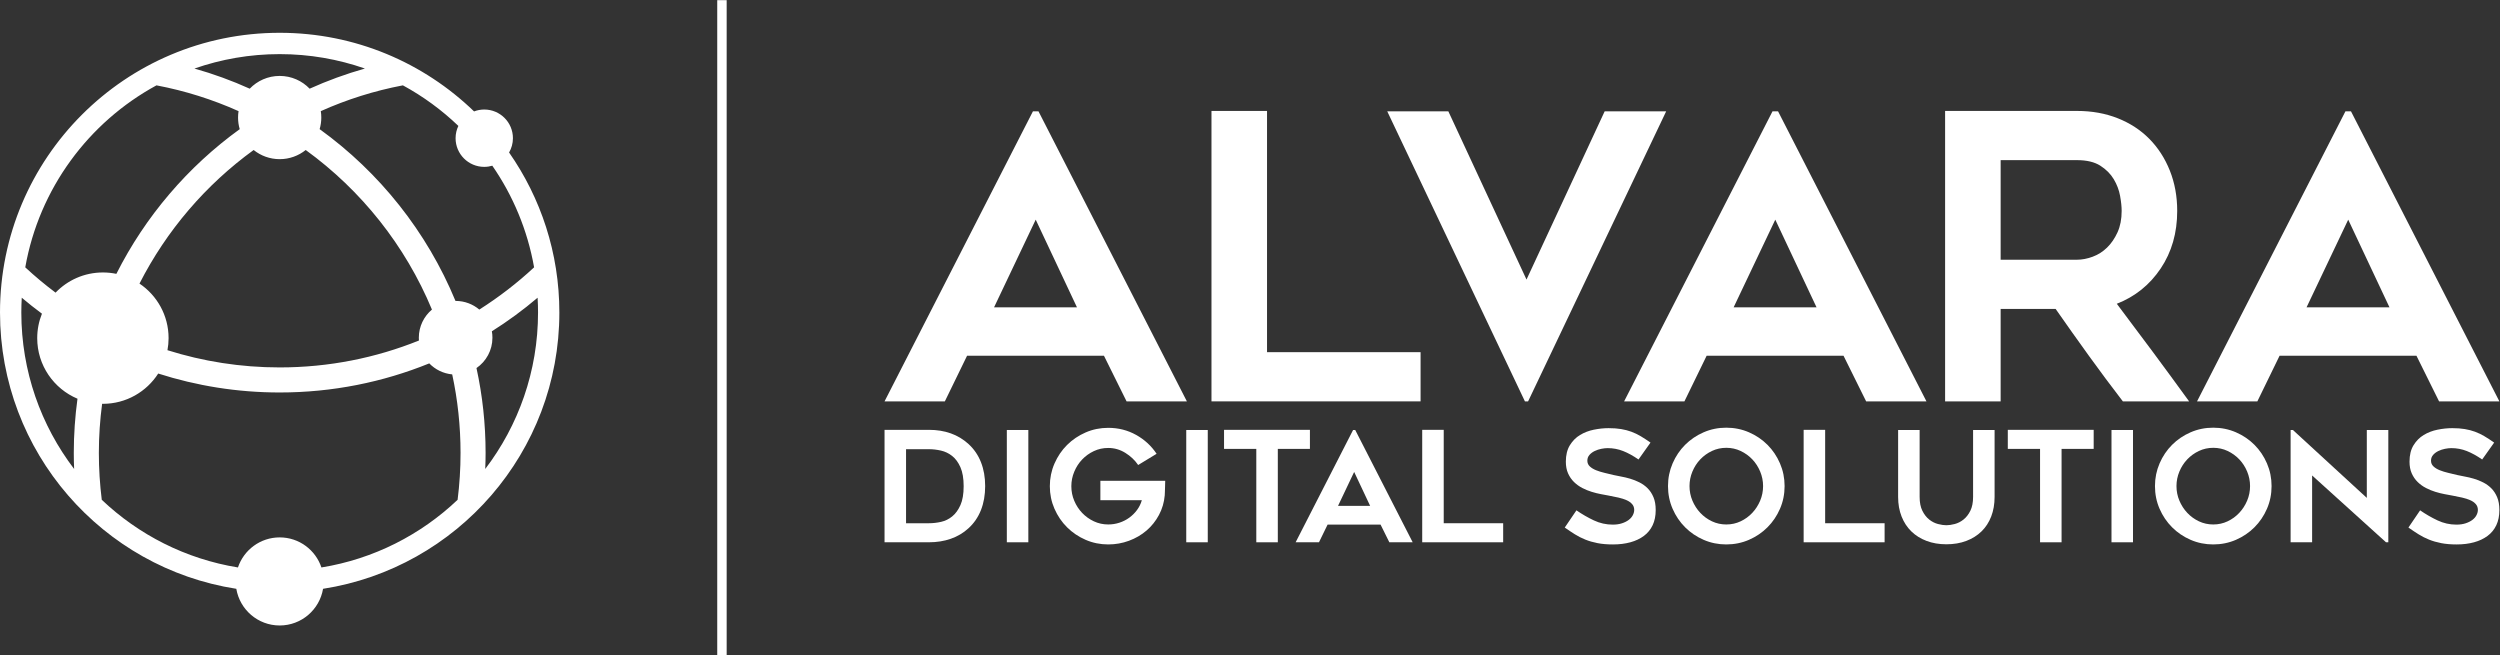
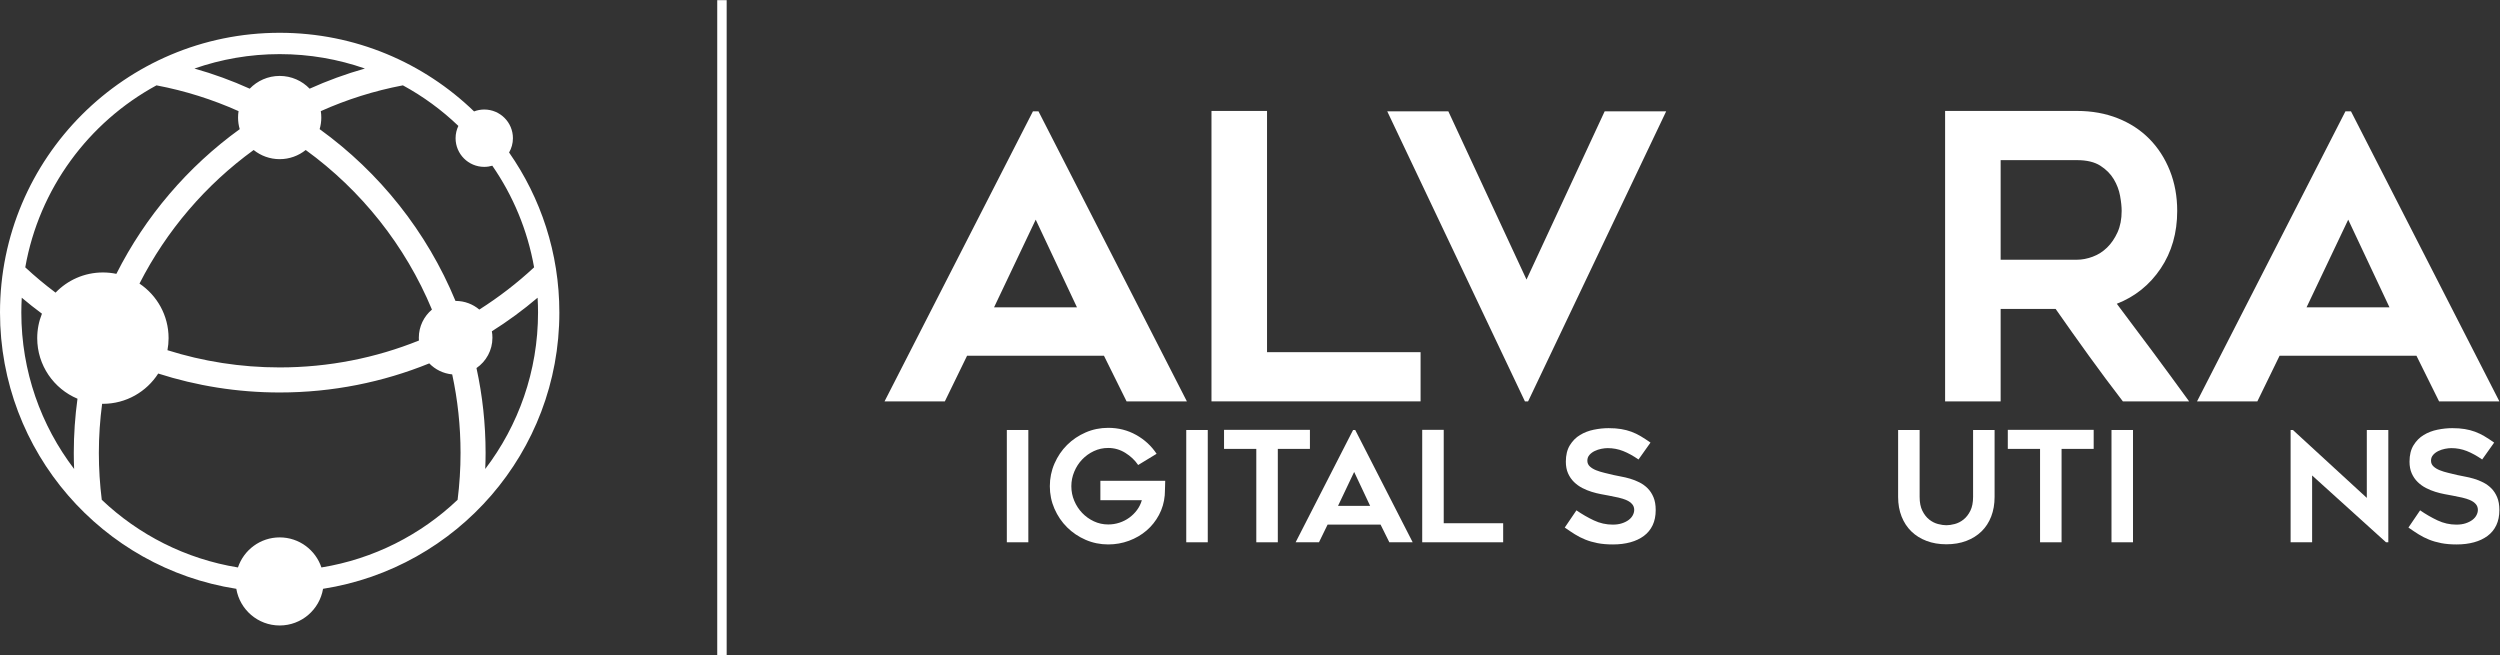
<svg xmlns="http://www.w3.org/2000/svg" version="1.1" id="svg2" width="962.533" height="252.267" viewBox="0 0 962.533 252.267">
  <rect x="0" y="0" width="962.533" height="252.267" fill="#333333" stroke="none" />
  <defs id="defs6" />
  <g id="g8" transform="matrix(1.333,0,0,-1.333,0,252.267)">
    <g id="g10" transform="scale(0.1)">
      <path d="m 2098.84,0 h -27.23 v 1892.01 h 27.23 V 0" style="fill:#fff;fill-opacity:1;fill-rule:nonzero;stroke:none" id="path12" />
      <path d="m 1422.29,916.973 c 0,6.382 -0.52,12.57 -1.64,18.625 46.38,29.211 90.53,61.648 132.12,96.982 0.79,-14.14 1.25,-28.36 1.25,-42.635 0,-169.957 -56.85,-326.554 -152.52,-452.035 0.66,15.399 1.05,30.801 1.05,46.32 0,84.102 -9.08,166.141 -26.32,245.168 27.84,19.141 46.06,51.25 46.06,87.575 z m -100.6,-468.082 c -106.2,-100.93 -242.15,-170.86 -393.331,-195.422 -16.894,50.441 -64.433,86.832 -120.558,86.832 -56.117,0 -103.656,-36.391 -120.547,-86.821 -151.137,24.559 -287.09,94.489 -393.336,195.411 -5.527,44.347 -8.422,89.48 -8.422,135.339 0,48.122 3.281,95.469 9.426,141.942 0.766,-0.012 1.523,-0.063 2.289,-0.063 67.109,0 126.035,34.879 159.762,87.461 110.695,-35.48 228.582,-54.711 350.828,-54.711 152.719,0 298.529,29.879 432.029,84.032 17.11,-17.7 40.34,-29.352 66.26,-31.789 15.79,-73.161 24.08,-149.09 24.08,-226.872 0,-45.859 -2.89,-90.992 -8.48,-135.339 z M 160.477,1047.25 c -30.442,22.83 -59.676,47.19 -87.504,73.04 40.066,227.27 182.98,419.14 378.992,525.66 82.773,-15.72 162.195,-40.93 237.07,-74.48 -0.984,-6.06 -1.445,-12.17 -1.445,-18.49 0,-11.65 1.648,-22.9 4.805,-33.56 -149.786,-108.21 -272.493,-251.63 -356.29,-417.9 -12.558,2.62 -25.558,4.01 -38.894,4.01 -53.734,0 -102.219,-22.38 -136.734,-58.28 z M 214.109,537.91 C 118.438,663.391 61.586,819.988 61.586,989.945 c 0,14.275 0.465,28.495 1.254,42.635 18.887,-16.03 38.418,-31.31 58.312,-46.115 -8.777,-21.84 -13.648,-45.664 -13.648,-70.645 0,-78.738 47.984,-146.269 116.297,-174.968 -6.985,-51.243 -10.684,-103.5 -10.684,-156.622 0,-15.519 0.399,-30.921 0.992,-46.32 z m 593.692,1198.25 c 86.328,0 169.172,-14.74 246.219,-41.65 -55.008,-15.53 -108.305,-35 -159.692,-58.17 -21.781,22.7 -52.508,36.85 -86.527,36.85 -34.016,0 -64.742,-14.15 -86.524,-36.85 -51.324,23.17 -104.683,42.64 -159.691,58.17 77.117,26.91 159.957,41.65 246.215,41.65 z M 1210.03,908.945 C 1085.6,858.809 949.863,831.238 807.801,831.238 c -112.891,0 -221.758,17.453 -324.125,49.75 2.094,11.297 3.246,22.93 3.246,34.832 0,65.657 -33.359,123.51 -84.047,157.57 78.078,153.25 191.5,285.57 329.723,385.83 20.593,-16.52 46.781,-26.45 75.203,-26.45 28.429,0 54.613,9.93 75.211,26.45 160.348,-116.33 287.538,-275.7 364.588,-460.919 -23.16,-19.477 -37.9,-48.692 -37.9,-81.328 0,-2.696 0.13,-5.395 0.33,-8.028 z m 113.89,619.825 c -5.11,-10.75 -8.06,-22.75 -8.06,-35.45 0,-45.75 37.09,-82.83 82.83,-82.83 8.08,0 15.87,1.21 23.25,3.37 59.75,-86.41 101.76,-186.01 120.7,-293.57 -48.76,-45.33 -101.79,-86.19 -158.25,-121.989 -18.42,15.599 -42.31,24.999 -68.36,24.999 h -0.46 c -82.45,199.63 -219.44,371.31 -392.359,496.19 3.16,10.59 4.805,21.84 4.805,33.49 0,6.32 -0.457,12.43 -1.446,18.49 74.94,33.55 154.36,58.76 237.13,74.48 58.62,-31.85 112.44,-71.39 160.22,-117.18 z m 291.69,-538.825 c 0,171.845 -53.71,331.135 -145.19,462.075 7.02,12.16 11.1,26.24 11.1,41.3 0,45.74 -37.08,82.82 -82.83,82.82 -10.38,0 -20.27,-1.99 -29.43,-5.48 -145.35,140.57 -343.29,227.09 -561.459,227.09 C 361.668,1797.75 0,1436.09 0,989.945 0,586.422 295.883,252.031 682.52,191.82 692.66,131.719 744.813,85.891 807.801,85.891 c 62.992,0 115.148,45.828 125.289,105.929 386.64,60.211 682.52,394.602 682.52,798.125" style="fill:#fff;fill-opacity:1;fill-rule:nonzero;stroke:none" id="path14" />
      <path d="m 2871.14,1004.79 h 239.51 l -119.18,253.26 z m -316.29,-271.599 428.6,837.719 h 16.04 l 428.6,-837.719 H 3253.9 l -65.32,131.789 h -395.37 l -64.17,-131.789 h -174.19" style="fill:#fff;fill-opacity:1;fill-rule:nonzero;stroke:none" id="path16" />
      <path d="M 4103.07,875.289 V 733.191 h -603.93 v 838.859 h 160.44 V 875.289 h 443.49" style="fill:#fff;fill-opacity:1;fill-rule:nonzero;stroke:none" id="path18" />
      <path d="m 4812.44,1570.91 -398.8,-837.719 h -9.17 l -397.66,837.719 h 176.48 l 225.76,-485.9 225.75,485.9 h 177.64" style="fill:#fff;fill-opacity:1;fill-rule:nonzero;stroke:none" id="path20" />
-       <path d="m 5007.26,1004.79 h 239.51 l -119.18,253.26 z m -316.29,-271.599 428.6,837.719 h 16.04 l 428.6,-837.719 H 5390.02 L 5324.7,864.98 h -395.37 l -64.18,-131.789 h -174.18" style="fill:#fff;fill-opacity:1;fill-rule:nonzero;stroke:none" id="path22" />
      <path d="m 5778.5,1142.31 h 220.47 c 14.46,0 29.49,2.87 45.1,8.59 15.62,5.74 29.51,14.51 41.69,26.36 12.18,11.84 22.27,26.53 30.27,44.12 7.99,17.57 12,38.19 12,61.88 0,12.22 -1.52,26.74 -4.57,43.55 -3.04,16.8 -9.15,32.84 -18.28,48.14 -9.13,15.26 -22.07,28.25 -38.83,38.96 -16.77,10.68 -39.22,16.04 -67.38,16.04 H 5778.5 Z m 0,-409.119 h -160.43 v 838.859 h 381.11 c 42.87,0 82.08,-7.07 117.68,-21.19 35.58,-14.15 66,-34.01 91.24,-59.6 25.25,-25.61 44.97,-56.15 59.13,-91.68 14.15,-35.53 21.23,-74.31 21.23,-116.32 0,-63.42 -15.87,-118.8 -47.64,-166.17 -31.76,-47.37 -74.04,-81.36 -126.84,-101.98 70.48,-93.223 140.11,-187.188 208.86,-281.919 h -191.37 c -33.52,43.547 -66.25,87.469 -98.23,131.789 -31.98,44.297 -63.98,89.383 -95.96,135.23 H 5778.5 V 733.191" style="fill:#fff;fill-opacity:1;fill-rule:nonzero;stroke:none" id="path24" />
      <path d="m 6662.06,1004.79 h 239.52 l -119.18,253.26 z m -316.29,-271.599 428.6,837.719 h 16.05 l 428.6,-837.719 h -174.2 L 6979.5,864.98 h -395.36 l -64.18,-131.789 h -174.19" style="fill:#fff;fill-opacity:1;fill-rule:nonzero;stroke:none" id="path26" />
-       <path d="m 2616.97,381.191 h 66.11 c 11.53,0 23.22,1.321 35.05,3.989 11.83,2.66 22.55,7.91 32.17,15.75 9.61,7.84 17.52,18.699 23.74,32.609 6.21,13.91 9.31,32.102 9.31,54.582 0,22.481 -3.1,40.738 -9.31,54.789 -6.22,14.051 -14.2,24.93 -23.96,32.621 -9.77,7.688 -20.56,12.86 -32.39,15.52 -11.83,2.668 -23.37,4 -34.61,4 h -66.11 z m 65.91,-55.019 h -128.03 v 324.789 h 128.03 c 46.37,0 84.47,-13.621 114.31,-40.82 15.94,-14.512 27.97,-32.02 36.09,-52.59 8.13,-20.563 12.19,-43.551 12.19,-68.992 0,-25.727 -4.06,-48.879 -12.19,-69.438 -8.12,-20.562 -20.15,-38.082 -36.09,-52.57 -14.48,-13.313 -31.4,-23.371 -50.74,-30.172 -19.34,-6.809 -40.53,-10.207 -63.57,-10.207" style="fill:#fff;fill-opacity:1;fill-rule:nonzero;stroke:none" id="path28" />
      <path d="m 2970.16,326.172 h -62.12 V 650.52 h 62.12 V 326.172" style="fill:#fff;fill-opacity:1;fill-rule:nonzero;stroke:none" id="path30" />
      <path d="m 3365.5,503.648 c -0.3,-6.218 -0.45,-11.976 -0.45,-17.296 -0.3,-4.743 -0.45,-9.403 -0.45,-13.981 0,-4.59 -0.14,-8.062 -0.44,-10.43 -1.77,-20.41 -7.32,-39.339 -16.64,-56.793 -9.31,-17.449 -21.29,-32.468 -35.93,-45.039 -14.64,-12.578 -31.5,-22.398 -50.59,-29.507 -19.08,-7.09 -39.12,-10.641 -60.12,-10.641 -23.07,0 -44.81,4.43 -65.22,13.301 -20.41,8.879 -38.27,20.929 -53.6,36.168 -15.31,15.23 -27.44,33.058 -36.38,53.468 -8.94,20.411 -13.4,42.141 -13.4,65.223 0,23.07 4.46,44.879 13.4,65.438 8.94,20.562 21.07,38.453 36.38,53.691 15.33,15.238 33.19,27.289 53.6,36.16 20.41,8.879 42.15,13.309 65.22,13.309 29.28,0 56.13,-6.797 80.54,-20.399 24.39,-13.609 44.14,-31.808 59.23,-54.582 l -53.25,-32.386 c -9.47,13.91 -21.82,25.578 -37.05,35.046 -15.23,9.473 -31.72,14.204 -49.47,14.204 -14.79,0 -28.62,-3.043 -41.48,-9.09 -12.87,-6.071 -24.12,-14.133 -33.73,-24.192 -9.61,-10.058 -17.23,-21.82 -22.84,-35.281 -5.63,-13.457 -8.44,-27.43 -8.44,-41.918 0,-14.801 2.81,-28.84 8.44,-42.152 5.61,-13.309 13.23,-25 22.84,-35.059 9.61,-10.058 20.86,-18.109 33.73,-24.18 12.86,-6.058 26.69,-9.101 41.48,-9.101 11.24,0 22.03,1.711 32.39,5.101 10.35,3.399 19.81,8.219 28.39,14.43 8.59,6.211 16.05,13.602 22.42,22.18 6.35,8.582 11.01,18.051 13.97,28.398 h -119.79 v 55.91 h 187.24" style="fill:#fff;fill-opacity:1;fill-rule:nonzero;stroke:none" id="path32" />
      <path d="m 3488.4,326.172 h -62.12 V 650.52 h 62.12 V 326.172" style="fill:#fff;fill-opacity:1;fill-rule:nonzero;stroke:none" id="path34" />
      <path d="m 3783.46,595.941 h -92.73 V 326.172 h -62.13 v 269.769 h -93.17 v 55.02 h 248.03 v -55.02" style="fill:#fff;fill-opacity:1;fill-rule:nonzero;stroke:none" id="path36" />
      <path d="m 3864.65,431.332 h 92.74 l -46.15,98.047 z m -122.46,-105.16 165.94,324.348 h 6.21 l 165.95,-324.348 h -67.44 l -25.29,51.019 h -153.08 l -24.85,-51.019 h -67.44" style="fill:#fff;fill-opacity:1;fill-rule:nonzero;stroke:none" id="path38" />
      <path d="m 4341.63,381.191 v -55.019 h -233.82 v 324.789 h 62.12 v -269.77 h 171.7" style="fill:#fff;fill-opacity:1;fill-rule:nonzero;stroke:none" id="path40" />
      <path d="m 4519.54,368.762 33.73,49.699 c 16.26,-11.242 33.06,-20.941 50.36,-29.07 17.3,-8.129 35.42,-12.2 54.35,-12.2 10.06,0 18.92,1.258 26.62,3.778 7.7,2.5 14.21,5.761 19.53,9.75 5.32,4 9.32,8.59 11.98,13.761 2.66,5.18 3.99,10.27 3.99,15.309 0,6.5 -1.99,12.051 -5.99,16.641 -4,4.582 -9.32,8.359 -15.98,11.308 -6.65,2.961 -14.49,5.473 -23.51,7.543 -9.03,2.071 -18.42,4 -28.17,5.77 -6.52,1.179 -14.05,2.59 -22.63,4.219 -8.59,1.621 -17.46,3.839 -26.62,6.66 -9.17,2.808 -18.2,6.492 -27.07,11.082 -8.88,4.59 -16.86,10.359 -23.96,17.32 -7.1,6.938 -12.8,15.219 -17.08,24.84 -4.3,9.609 -6.44,20.918 -6.44,33.949 0,18.918 3.84,34.668 11.54,47.25 7.69,12.559 17.53,22.481 29.5,29.731 11.98,7.238 25.3,12.339 39.94,15.296 14.64,2.961 28.77,4.442 42.37,4.442 13.6,0 25.74,-0.891 36.39,-2.66 10.64,-1.782 20.55,-4.371 29.72,-7.758 9.17,-3.41 18.12,-7.711 26.85,-12.883 8.72,-5.168 18.11,-11.309 28.17,-18.41 l -34.6,-48.809 c -15.39,10.66 -30.18,18.782 -44.37,24.41 -14.2,5.61 -29.14,8.43 -44.82,8.43 -5.32,0 -11.39,-0.672 -18.2,-2 -6.8,-1.332 -13.23,-3.48 -19.29,-6.43 -6.07,-2.96 -11.1,-6.73 -15.09,-11.32 -3.99,-4.59 -5.99,-10.129 -5.99,-16.629 0,-6.519 2.37,-11.992 7.1,-16.422 4.73,-4.437 10.79,-8.14 18.2,-11.089 7.38,-2.969 15.52,-5.481 24.39,-7.551 8.88,-2.071 17.46,-4.149 25.74,-6.207 6.21,-1.492 13.54,-2.973 21.96,-4.442 8.43,-1.48 17.16,-3.55 26.18,-6.211 9.02,-2.66 17.97,-6.211 26.85,-10.648 8.87,-4.441 16.78,-10.141 23.73,-17.082 6.95,-6.949 12.57,-15.527 16.86,-25.731 4.29,-10.207 6.44,-22.566 6.44,-37.058 0,-16.852 -2.96,-31.5 -8.88,-43.918 -5.91,-12.434 -14.35,-22.711 -25.28,-30.84 -10.95,-8.141 -23.97,-14.273 -39.05,-18.41 -15.09,-4.141 -31.8,-6.211 -50.14,-6.211 -16.86,0 -31.72,1.258 -44.59,3.769 -12.87,2.508 -24.63,5.911 -35.28,10.211 -10.64,4.278 -20.7,9.391 -30.17,15.297 -9.47,5.922 -19.23,12.422 -29.29,19.524" style="fill:#fff;fill-opacity:1;fill-rule:nonzero;stroke:none" id="path42" />
-       <path d="m 4986.1,599.039 c -14.76,0 -28.57,-3.027 -41.4,-9.09 -12.85,-6.07 -24.06,-14.129 -33.66,-24.179 -9.6,-10.059 -17.2,-21.821 -22.8,-35.27 -5.61,-13.469 -8.41,-27.449 -8.41,-41.941 0,-14.789 2.8,-28.84 8.41,-42.149 5.6,-13.308 13.2,-25.07 22.8,-35.269 9.6,-10.211 20.81,-18.34 33.66,-24.411 12.83,-6.058 26.64,-9.101 41.4,-9.101 14.75,0 28.55,3.043 41.39,9.101 12.85,6.071 24.06,14.2 33.66,24.411 9.59,10.199 17.18,21.961 22.79,35.269 5.61,13.309 8.42,27.36 8.42,42.149 0,14.492 -2.81,28.472 -8.42,41.941 -5.61,13.449 -13.2,25.211 -22.79,35.27 -9.6,10.05 -20.81,18.109 -33.66,24.179 -12.84,6.063 -26.64,9.09 -41.39,9.09 z m -0.22,-279.078 c -23.08,0 -44.82,4.43 -65.23,13.301 -20.41,8.879 -38.23,20.929 -53.46,36.168 -15.25,15.23 -27.29,33.058 -36.17,53.468 -8.87,20.411 -13.31,42.293 -13.31,65.661 0,23.082 4.44,44.882 13.31,65.453 8.88,20.547 20.92,38.449 36.17,53.687 15.23,15.223 33.05,27.289 53.46,36.16 20.41,8.871 42.15,13.313 65.23,13.313 23.36,0 45.25,-4.442 65.66,-13.313 20.42,-8.871 38.23,-20.937 53.47,-36.16 15.23,-15.238 27.29,-33.14 36.16,-53.687 8.87,-20.571 13.31,-42.371 13.31,-65.453 0,-23.368 -4.44,-45.25 -13.31,-65.661 -8.87,-20.41 -20.93,-38.238 -36.16,-53.468 -15.24,-15.239 -33.05,-27.289 -53.47,-36.168 -20.41,-8.871 -42.3,-13.301 -65.66,-13.301" style="fill:#fff;fill-opacity:1;fill-rule:nonzero;stroke:none" id="path44" />
-       <path d="M 5443.33,381.191 V 326.172 H 5209.5 v 324.789 h 62.12 v -269.77 h 171.71" style="fill:#fff;fill-opacity:1;fill-rule:nonzero;stroke:none" id="path46" />
      <path d="m 5621.7,320.41 c -21.01,0 -40.09,3.25 -57.24,9.75 -17.16,6.512 -31.8,15.68 -43.93,27.512 -12.12,11.828 -21.51,26.18 -28.17,43.039 -6.65,16.859 -9.99,35.641 -9.99,56.348 V 650.52 h 62.13 V 457.371 c 0,-16.242 2.66,-29.672 7.98,-40.312 5.33,-10.629 11.91,-19.047 19.74,-25.25 7.84,-6.207 16.27,-10.489 25.29,-12.848 9.03,-2.359 17.09,-3.539 24.19,-3.539 7.09,0 15.15,1.18 24.18,3.539 9.02,2.359 17.45,6.641 25.29,12.848 7.83,6.203 14.42,14.621 19.75,25.25 5.32,10.64 7.98,24.07 7.98,40.312 V 650.52 h 62.12 V 457.059 c 0,-20.707 -3.26,-39.489 -9.77,-56.348 -6.5,-16.859 -15.82,-31.211 -27.95,-43.039 -12.13,-11.832 -26.77,-21 -43.92,-27.512 -17.16,-6.5 -36.39,-9.75 -57.68,-9.75" style="fill:#fff;fill-opacity:1;fill-rule:nonzero;stroke:none" id="path48" />
      <path d="m 6047.21,595.941 h -92.74 V 326.172 h -62.12 v 269.769 h -93.17 v 55.02 h 248.03 v -55.02" style="fill:#fff;fill-opacity:1;fill-rule:nonzero;stroke:none" id="path50" />
      <path d="m 6160.79,326.172 h -62.12 V 650.52 h 62.12 V 326.172" style="fill:#fff;fill-opacity:1;fill-rule:nonzero;stroke:none" id="path52" />
-       <path d="m 6392.63,599.039 c -14.76,0 -28.56,-3.027 -41.41,-9.09 -12.84,-6.07 -24.05,-14.129 -33.65,-24.179 -9.6,-10.059 -17.2,-21.821 -22.81,-35.27 -5.61,-13.469 -8.4,-27.449 -8.4,-41.941 0,-14.789 2.79,-28.84 8.4,-42.149 5.61,-13.308 13.21,-25.07 22.81,-35.269 9.6,-10.211 20.81,-18.34 33.65,-24.411 12.85,-6.058 26.65,-9.101 41.41,-9.101 14.75,0 28.55,3.043 41.39,9.101 12.84,6.071 24.06,14.2 33.65,24.411 9.59,10.199 17.2,21.961 22.8,35.269 5.61,13.309 8.42,27.36 8.42,42.149 0,14.492 -2.81,28.472 -8.42,41.941 -5.6,13.449 -13.21,25.211 -22.8,35.27 -9.59,10.05 -20.81,18.109 -33.65,24.179 -12.84,6.063 -26.64,9.09 -41.39,9.09 z m -0.22,-279.078 c -23.08,0 -44.82,4.43 -65.23,13.301 -20.41,8.879 -38.24,20.929 -53.46,36.168 -15.25,15.23 -27.29,33.058 -36.17,53.468 -8.88,20.411 -13.31,42.293 -13.31,65.661 0,23.082 4.43,44.882 13.31,65.453 8.88,20.547 20.92,38.449 36.17,53.687 15.22,15.223 33.05,27.289 53.46,36.16 20.41,8.871 42.15,13.313 65.23,13.313 23.35,0 45.25,-4.442 65.66,-13.313 20.41,-8.871 38.23,-20.937 53.47,-36.16 15.23,-15.238 27.29,-33.14 36.16,-53.687 8.87,-20.571 13.31,-42.371 13.31,-65.453 0,-23.368 -4.44,-45.25 -13.31,-65.661 -8.87,-20.41 -20.93,-38.238 -36.16,-53.468 -15.24,-15.239 -33.06,-27.289 -53.47,-36.168 -20.41,-8.871 -42.31,-13.301 -65.66,-13.301" style="fill:#fff;fill-opacity:1;fill-rule:nonzero;stroke:none" id="path54" />
      <path d="M 6891.58,326.172 6678.14,519.18 V 326.172 h -62.12 V 650.52 h 6.65 L 6836.1,454.391 V 650.52 h 62.12 V 326.172 h -6.64" style="fill:#fff;fill-opacity:1;fill-rule:nonzero;stroke:none" id="path56" />
      <path d="m 6956.34,368.762 33.72,49.699 c 16.27,-11.242 33.06,-20.941 50.36,-29.07 17.31,-8.129 35.43,-12.2 54.35,-12.2 10.06,0 18.93,1.258 26.63,3.778 7.69,2.5 14.2,5.761 19.52,9.75 5.33,4 9.32,8.59 11.98,13.761 2.66,5.18 3.99,10.27 3.99,15.309 0,6.5 -1.99,12.051 -5.98,16.641 -4,4.582 -9.32,8.359 -15.98,11.308 -6.66,2.961 -14.49,5.473 -23.52,7.543 -9.02,2.071 -18.41,4 -28.16,5.77 -6.52,1.179 -14.06,2.59 -22.64,4.219 -8.59,1.621 -17.46,3.839 -26.62,6.66 -9.17,2.808 -18.19,6.492 -27.07,11.082 -8.87,4.59 -16.86,10.359 -23.95,17.32 -7.11,6.938 -12.81,15.219 -17.09,24.84 -4.29,9.609 -6.43,20.918 -6.43,33.949 0,18.918 3.84,34.668 11.54,47.25 7.68,12.559 17.52,22.481 29.5,29.731 11.97,7.238 25.29,12.339 39.93,15.296 14.65,2.961 28.77,4.442 42.38,4.442 13.59,0 25.73,-0.891 36.38,-2.66 10.65,-1.782 20.56,-4.371 29.73,-7.758 9.17,-3.41 18.11,-7.711 26.85,-12.883 8.72,-5.168 18.11,-11.309 28.16,-18.41 l -34.6,-48.809 c -15.38,10.66 -30.18,18.782 -44.37,24.41 -14.2,5.61 -29.14,8.43 -44.82,8.43 -5.32,0 -11.39,-0.672 -18.19,-2 -6.8,-1.332 -13.24,-3.48 -19.3,-6.43 -6.06,-2.96 -11.09,-6.73 -15.08,-11.32 -4,-4.59 -6,-10.129 -6,-16.629 0,-6.519 2.37,-11.992 7.11,-16.422 4.72,-4.437 10.79,-8.14 18.19,-11.089 7.39,-2.969 15.53,-5.481 24.4,-7.551 8.87,-2.071 17.45,-4.149 25.74,-6.207 6.21,-1.492 13.53,-2.973 21.96,-4.442 8.43,-1.48 17.15,-3.55 26.17,-6.211 9.03,-2.66 17.98,-6.211 26.86,-10.648 8.86,-4.441 16.77,-10.141 23.73,-17.082 6.95,-6.949 12.56,-15.527 16.86,-25.731 4.29,-10.207 6.44,-22.566 6.44,-37.058 0,-16.852 -2.97,-31.5 -8.88,-43.918 -5.92,-12.434 -14.36,-22.711 -25.29,-30.84 -10.95,-8.141 -23.96,-14.273 -39.05,-18.41 -15.08,-4.141 -31.8,-6.211 -50.14,-6.211 -16.86,0 -31.72,1.258 -44.59,3.769 -12.87,2.508 -24.63,5.911 -35.27,10.211 -10.65,4.278 -20.71,9.391 -30.17,15.297 -9.47,5.922 -19.23,12.422 -29.29,19.524" style="fill:#fff;fill-opacity:1;fill-rule:nonzero;stroke:none" id="path58" />
    </g>
  </g>
</svg>